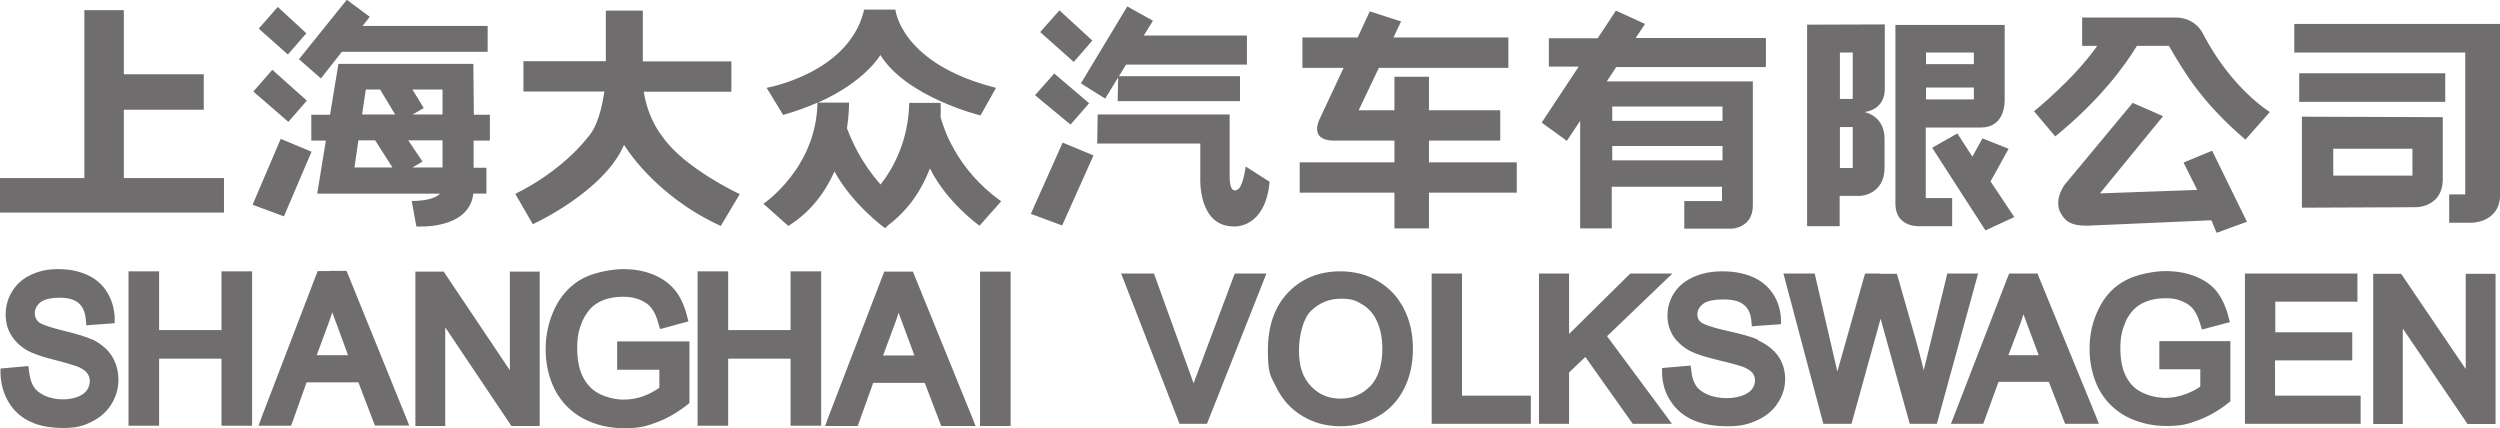
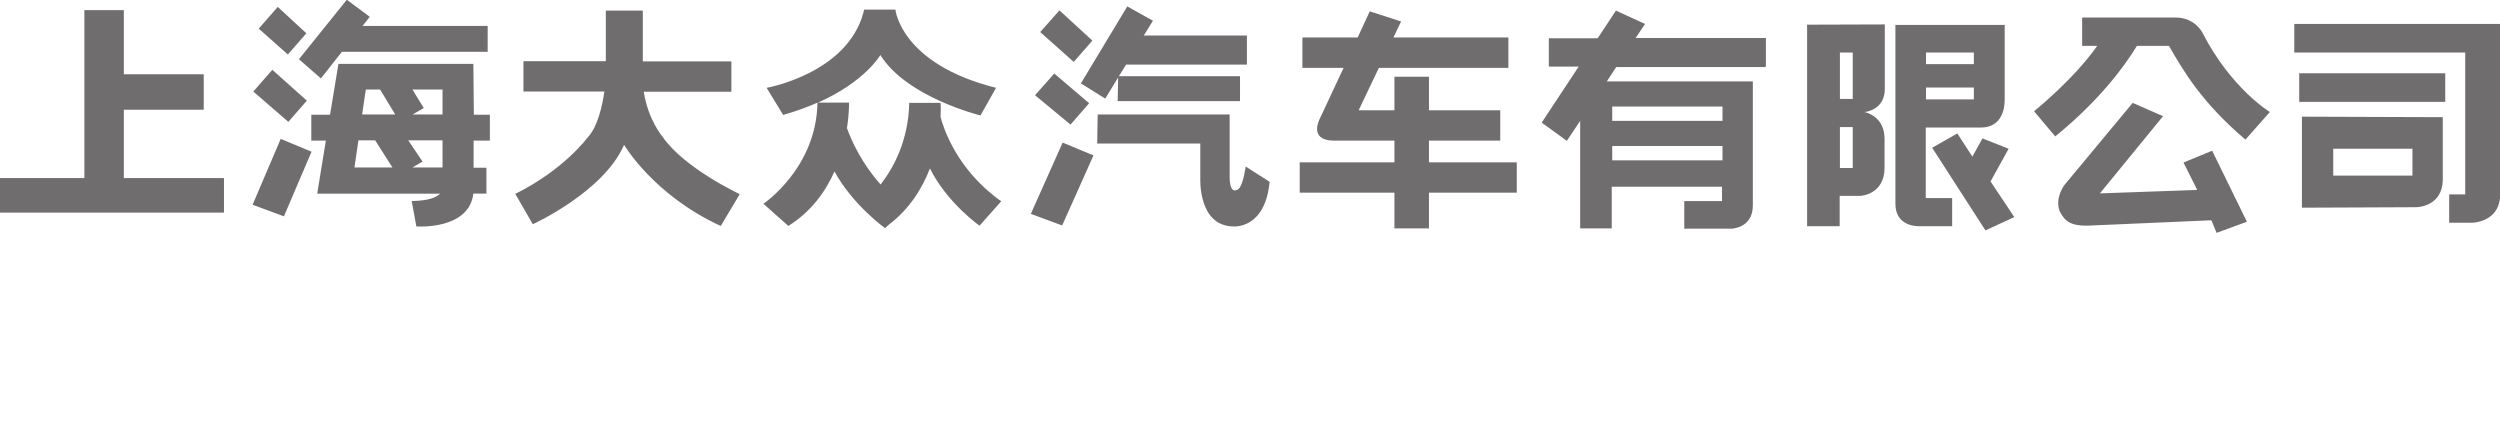
<svg xmlns="http://www.w3.org/2000/svg" id="svg7008" version="1.1" viewBox="0 0 1013.5 173.6">
  <defs>
    <style>
      .cls-1, .cls-2 {
        fill: #706d6e;
        stroke-width: 0px;
      }

      .cls-2 {
        fill-rule: evenodd;
      }
    </style>
  </defs>
  <path id="path5065" class="cls-2" d="M50.2,30.1h32.4v14.4h-32.4v27.7h40.6v14H0v-14h34.2V4.1h16s0,26,0,26ZM124.2,13.5l-11.6-10.7-7.7,8.8,11.8,10.5,7.5-8.6ZM124.4,40.8l-14-12.5-7.7,8.8,14.2,12.3,7.5-8.6ZM102.4,83l12.7,4.7,11.2-26.2-12.5-5.2s-11.4,26.7-11.4,26.7ZM130.1,31.8l8.5-10.8h59.1v-10.5h-50.7l2.9-3.7-9.3-6.9-19.4,24.1,8.8,7.7ZM179.4,46.4h-12.1l4.5-2.6-4.6-7.5h12.2v10.1ZM179.4,67.9h-12.2l4.1-2.4-5.8-8.6h13.9v11ZM146.8,46.4l1.5-10.1h5.8l6.1,10.1h-13.4,0ZM143.7,67.9l1.6-11h6.8l7,11h-15.3ZM198.6,57v-10.5h-6.5l-.2-20.6h-54.7l-3.4,20.6h-7.6v10.5h5.9l-3.5,21.5h49.8c-1.3,1.4-4.4,2.9-11.5,3l1.9,10.3s21.3,1.6,23.1-13.3h5.3v-10.5h-5.2v-11h6.5,0ZM245.5,4.3h15.1v20.6h35.9v12.3h-35.5c1.7,11.3,7.5,18.1,7.5,18.1,8.8,12.9,31.4,23.4,31.4,23.4l-7.7,12.9c-27.3-12.5-39.2-32.9-39.2-32.9-8.2,19.1-37,32.2-37,32.2l-7.1-12.3c19.6-9.7,29.1-22.6,29.1-22.6,4.3-4.4,6.2-13.2,7-18.9h-32.8v-12.3h33.4V4.3h0ZM343.3,51.8c2,5.5,6.1,14.5,13.7,23,5.2-6.7,11.3-17.8,11.6-33.1h12.7s.2,2.2,0,5.7c1,3.9,6.3,21.3,24.6,34.2l-8.8,9.9s-13.1-9.2-20.1-23.2c-3.1,8-8.2,16.4-16.8,22.9l-1.4,1.3s-13.2-9.5-20.5-23c-3.6,8.1-9.4,16.3-18.7,22.1l-10.1-9s21.5-14.4,21.9-41c-4,1.8-8.7,3.5-13.9,5l-6.7-11s32.5-5.7,39.2-30.4l.3-1.3h12.7s2.1,22,40.8,31.7l-6.3,11.2s-29.9-7.3-40.6-24.5c0,0-6.1,10.8-25.3,19.3h12.6s.1,4.1-.8,10.1M442.9,16.5l-13.4-12.3-7.8,8.8,13.6,12.1s7.5-8.6,7.5-8.6ZM441.6,41.9l-14.2-12.1-7.8,8.8,14.4,11.9,7.5-8.6h0ZM417.9,86.7l12.7,4.7,12.7-28.4-12.5-5.2-12.9,28.9h0ZM448.1,39.9l5.2-8.5-.2,9.6h49.6v-10.1h-49.1l2.9-4.7h49v-11.8h-41.8l3.7-6-10.4-5.8-18.8,31.2,9.9,6.2h0ZM505,67.5s-.9,7.1-2.8,9c0,0-3.9,3.7-3.7-5.8v-24.3h-53.5l-.2,11.8h41.8v13.8s-1.1,19.8,13.6,19.8c0,0,12.7,1.1,14.5-18.1l-9.7-6.2h0ZM550.9,44.7h14.4v-13.6h14v13.6h28.9v12.3h-28.9v8.8h35.6v12.3h-35.6v14.5h-14v-14.5h-38.4v-12.3h38.4v-8.8h-25c-10-.3-5.2-9-5.2-9l9.6-20.5h-16.7v-12.3h22.4l4.9-10.6,12.7,4.1-3.1,6.5h46.6v12.3h-52.5l-8.2,17.2h0ZM653.6,59.2h44.7v5.8h-44.7v-5.8ZM653.6,43.2h44.7v5.8h-44.7v-5.8ZM715.9,26.9v-11.5h-52.8l3.8-5.7-11.8-5.4-7.4,11.2h-19.8v11.5h12.1l-15,22.7,10.2,7.4,5.4-8.1v43.6h12.8v-16.9h44.7v5.8h-15.3v11.2h19.2s8.6-.2,8.6-9.4v-50.3h-59.2l3.8-5.8h60.4,0ZM807,73.5l7.3-13.2-10.6-4.2-4.1,7.4-6.1-9.4-10.2,5.8,21.6,33.5,11.7-5.4s-9.6-14.4-9.6-14.4ZM745.9,51.5h5.2v16.6h-5.2v-16.6ZM745.9,21.3h5.2v18.8h-5.2v-18.8ZM732.6,91.7h13.2v-12.3h8.5c0,0,9.7-.5,9.7-11.4v-11.7c0-9-7.3-10.7-8.2-10.9.9,0,8.4-1.1,8.3-9.5V9.9s-31.5.1-31.5.1v81.7h0ZM780.8,35.5h19.4v4.8h-19.4v-4.8ZM780.8,21.3h19.4v4.7h-19.4v-4.7ZM780.8,51.7h22.4c4.1,0,9.2-2.2,9.5-10.8V10.1h-44.3v72.5c0,9.7,9.7,9.1,9.7,9.1h13.3v-11.4h-10.7v-28.7h0ZM890.7,76.9l-5.5-11,11.6-4.8,14.1,28.8-12.3,4.5-2.1-5.1-50.5,2.2c-6.7,0-9.1-1.9-11.1-6.1-1.9-5.4,2.1-10.5,2.1-10.5l27.6-33.2,12.3,5.4-25.6,31.3,39.3-1.4h0ZM866.3,18.6c-4.8,7.9-14.8,21.8-33.1,36.7l-8.6-10.2s16.1-12.9,25.6-26.5h-6.1V7.1h37.8c8.2,0,11.1,6.4,11.1,6.4,11.6,22.5,27.2,31.9,27.2,31.9l-9.9,11.2c-17.6-15-24.9-27.4-31-38h-12.9,0ZM945.9,60.3h32.1v10.9h-32.1v-10.9ZM933.2,84.2l46.2-.2c1.8,0,10.5-.9,10.9-10.7v-25.8l-57.1-.2v36.8h0ZM930.1,9.7v11.6h69.3v57.5h-6.5c0,0,0,11.5,0,11.5h9.5c2.5-.2,11.2-1.5,11.2-11.7V9.7h-83.4ZM932.1,41.3h59.2v-11.6h-59.2v11.6Z" />
-   <path id="path5073" class="cls-1" d="M128.4,144c1.8-4.9,5.1-13.8,5.1-13.8.4-1.2.8-2.4,1.2-3.6.5,1.5,1.1,3,1.7,4.6,0,0,3,8.1,4.7,12.8h-12.7ZM133.7,109.9h-4.9l-.6,1.5-22.2,57.9-1.2,3.3h13.2l.6-1.6,5.7-16h21l6.1,16,.6,1.5h13.9l-1.3-3.3-23.5-57.9-.6-1.5h-6.7ZM999.6,110.9v38.7l-25.5-37.6-.7-1h-11.3v60.9h12v-38.7l25.5,37.6.7,1.1h11.4v-60.9h-12ZM651.5,136.3l22.2-21.3,4.3-4.1h-17.1l-.7.7-24.1,23.8v-24.5h-12.2v60.9h12.2v-20.8l6.6-6.3,18.5,26.1.7,1h15.9l-2.8-3.8-23.5-31.7h0ZM712.7,137.7c-2.4-1.1-6.7-2.3-13-3.7-7.6-1.7-9.7-3-10.2-3.4-1-.9-1.4-1.9-1.4-3.2s.7-2.9,2.2-4.1c1.6-1.3,4.4-1.9,8.4-1.9s6.5.7,8.3,2.2c1.7,1.4,2.7,3.5,3,6.4l.2,2.3,2.3-.2,7.2-.5,2.3-.2v-2.3c-.2-3.7-1.3-7.1-3.3-10.1-2-3-4.8-5.3-8.4-6.8-3.5-1.5-7.5-2.2-12-2.2s-7.9.7-11.3,2.1c-3.5,1.5-6.3,3.6-8.2,6.5-1.9,2.9-2.8,6-2.8,9.3s.8,5.8,2.3,8.3c1.6,2.4,3.9,4.5,6.9,6.1,2.3,1.2,6,2.4,11.4,3.7,6.3,1.5,8.8,2.3,9.7,2.6,2,.7,3.3,1.6,4.1,2.5.7.9,1.1,1.9,1.1,3.1s-.4,2.3-1.1,3.4c-.8,1.1-2.1,2-3.8,2.7-1.9.7-4.1,1.1-6.7,1.1s-5.5-.5-7.7-1.5c-2.1-.9-3.7-2.1-4.6-3.5-1-1.5-1.7-3.5-1.9-5.9l-.3-2.3-2.3.2-7.1.6-2.2.2v2.3c.2,4.2,1.3,8,3.6,11.3,2.2,3.4,5.3,5.9,9.2,7.6,3.7,1.6,8.4,2.4,13.8,2.4s8.3-.8,11.9-2.4c3.6-1.6,6.5-4,8.4-7,2-3,3-6.3,3-9.7s-.9-6.6-2.8-9.3c-1.8-2.6-4.6-4.8-8.3-6.5M592.7,110.9h-12.3v60.9h40.2v-11.4h-27.9v-49.5h0ZM875.4,149.7h16.6v7c-1.3,1-3.2,2-5.5,2.9-2.8,1.1-5.7,1.7-8.6,1.7s-6.5-.7-9.5-2.2c-2.9-1.4-5-3.5-6.5-6.5-1.6-3-2.3-6.9-2.3-11.5s.7-7.2,2-10.4c.7-1.8,1.8-3.4,3.1-4.9,1.3-1.4,3-2.6,5.2-3.5,2.2-.9,4.9-1.4,8-1.4s4.8.4,6.9,1.3c1.9.8,3.4,1.9,4.4,3.2,1.1,1.4,2,3.4,2.8,6l.7,2.2,2.2-.6,6.8-1.8,2.3-.6-.6-2.3c-1.1-4.1-2.7-7.5-4.7-10.1-2.1-2.7-5.1-4.7-8.8-6.2-3.6-1.4-7.6-2.1-12-2.1s-11.4,1.2-16.1,3.7c-4.8,2.5-8.5,6.4-11,11.6-2.5,5-3.7,10.5-3.7,16.3s1.3,11.3,3.7,16.1c2.6,4.9,6.4,8.7,11.3,11.3,4.9,2.5,10.3,3.8,16.3,3.8s8.7-.8,12.9-2.4c4.1-1.5,8.2-3.9,12-6.9l.9-.7v-24.4h-28.8v11.4h0ZM762.1,110.9h-6l-.5,1.7-10.7,37.9c0,0,0,.2,0,.3,0-.4-.2-.8-.3-1.3,0,0-8.5-36.8-8.5-36.8l-.4-1.8h-12.7l.8,3,14.9,56.1.5,1.8h11.4l.5-1.8,11.3-40.8c2.3,8.3,11.3,40.8,11.3,40.8l.5,1.8h11l.5-1.8,15.4-56.1.8-3h-12.5l-.4,1.8-8.8,36.1c-.1.4-.2.8-.3,1.3-.7-2.9-1.5-5.9-2.3-9l-8.1-28.4-.5-1.7h-6.7ZM922.4,146.1h31.2v-11.4h-31.2v-12.4h33.3v-11.4h-45.6v60.9h46.9v-11.4h-34.7v-14.4h0ZM555.5,156.5c-3.2,3.4-7.2,5.1-12.1,5.1s-8.8-1.7-12-5.1c-3.3-3.5-4.8-8.1-4.8-14.3s1.7-13.2,5-16.3c3.4-3.2,7.3-4.8,12-4.8s6.2.8,8.8,2.4c2.6,1.6,4.6,3.9,5.9,6.9,1.4,3.1,2.1,6.8,2.1,11,0,6.5-1.6,11.6-4.8,15.1M558.7,114c-4.5-2.7-9.7-4-15.3-4-8.6,0-15.8,2.9-21.2,8.6-5.5,5.7-8.2,13.6-8.2,23.5s1.2,10.3,3.5,15.1c2.4,4.8,5.9,8.7,10.4,11.4,4.6,2.8,9.8,4.2,15.5,4.2s10.3-1.3,14.9-3.8c4.6-2.5,8.3-6.3,10.8-11.2,2.5-4.8,3.7-10.3,3.7-16.4s-1.2-11.4-3.6-16.1c-2.4-4.8-5.9-8.6-10.5-11.3M814.2,144c1.8-4.8,5-13.2,5-13.2.4-1.1.7-2.3,1.1-3.4.5,1.4,1,2.8,1.6,4.3,0,0,2.9,7.7,4.6,12.3h-12.3ZM819.3,110.9h-4.8l-.6,1.5-21.7,56.1-1.3,3.3h13.1l.6-1.6,5.6-15.4h20.4l6,15.5.6,1.5h13.7l-1.3-3.3-23-56.1-.6-1.5h-6.7,0ZM37.5,137.7c-2.4-1.1-6.5-2.4-12.4-3.8-7.2-1.8-9.2-3-9.6-3.5-.9-.9-1.4-2-1.4-3.4s.7-3.1,2.1-4.3c1.5-1.3,4.2-2,7.9-2s6.1.7,7.8,2.2c1.7,1.5,2.6,3.6,2.9,6.7l.2,2.3,2.3-.2,6.9-.5,2.3-.2v-2.3c-.2-3.8-1.2-7.2-3.1-10.3-1.9-3.1-4.6-5.4-8.1-7-3.4-1.5-7.2-2.3-11.6-2.3s-7.6.7-10.9,2.2c-3.4,1.5-6,3.8-7.8,6.7-1.8,2.9-2.7,6.1-2.7,9.4s.7,5.9,2.2,8.4c1.5,2.5,3.7,4.6,6.6,6.3,2.2,1.2,5.7,2.5,11,3.8,4.8,1.2,7.9,2.2,9.3,2.7,1.9.8,3.1,1.6,3.9,2.6.7.9,1.1,2,1.1,3.3s-.4,2.5-1.1,3.6c-.7,1.1-2,2-3.6,2.7-1.8.7-3.9,1.1-6.3,1.1s-5.1-.5-7.3-1.5c-2-1-3.5-2.1-4.4-3.6-1-1.5-1.6-3.6-1.9-6.1l-.3-2.3-2.3.2-6.8.6-2.2.2v2.2c.2,4.3,1.3,8.2,3.4,11.6,2.1,3.5,5.1,6.1,8.8,7.8,3.6,1.7,8.1,2.5,13.3,2.5s8-.8,11.4-2.5c3.5-1.7,6.2-4.1,8.1-7.2,1.9-3.1,2.8-6.4,2.8-9.9s-.9-6.7-2.6-9.5c-1.7-2.7-4.4-5-7.9-6.8M320.5,133.8h-25.3v-23.8h-12.4v62.6h12.4v-27.2h25.3v27.2h12.4v-62.6h-12.4v23.8ZM483.9,171.8h5.4l.6-1.5,22.2-56.1,1.3-3.3h-12.8l-.6,1.5-15.3,40.8c-.3.7-.5,1.5-.8,2.2-.3-.7-.5-1.5-.8-2.2l-14.7-40.7-.6-1.6h-13.3l1.3,3.3,21.8,56.1.6,1.5h5.6ZM180.5,172.7v-40l26.1,38.9.7,1.1h11.5v-62.6h-12.1v40l-26.1-38.9-.7-1.1h-11.5v62.6M89.8,133.8h-25.3v-23.8h-12.4v62.6h12.4v-27.2h25.3v27.2h12.4v-62.6h-12.4v23.8ZM250.3,149.9h17v7.3c-1.4,1-3.3,2.1-5.7,3.1-2.9,1.2-5.8,1.7-8.8,1.7s-6.7-.8-9.7-2.3c-3-1.5-5.1-3.7-6.7-6.7-1.6-3.1-2.4-7.1-2.4-11.9s.7-7.5,2-10.7c.8-1.8,1.8-3.5,3.2-5.1,1.3-1.5,3.1-2.7,5.3-3.6,2.3-.9,5-1.4,8.1-1.4s5,.5,7,1.3c2,.9,3.5,1.9,4.5,3.3,1.1,1.4,2.1,3.5,2.8,6.2l.7,2.3,2.3-.6,6.9-1.9,2.3-.6-.6-2.3c-1.1-4.2-2.7-7.7-4.8-10.3-2.2-2.7-5.2-4.9-8.9-6.4-3.6-1.5-7.8-2.2-12.2-2.2s-11.7,1.3-16.4,3.8c-4.8,2.6-8.6,6.6-11.2,11.9-2.5,5.2-3.8,10.8-3.8,16.8s1.3,11.6,3.8,16.5c2.6,5,6.5,8.9,11.5,11.6,5,2.6,10.5,3.9,16.6,3.9s8.9-.8,13.2-2.4c4.2-1.6,8.4-4,12.3-7.1l.9-.7v-25h-29.3v11.6h0ZM358,144.1c1.8-4.9,5.1-13.7,5.1-13.7.4-1.2.8-2.4,1.2-3.6.5,1.5,1.1,3,1.7,4.6,0,0,3,8.1,4.7,12.7h-12.7,0ZM370.7,111.6l-.6-1.5h-11.6l-.6,1.5-22.2,57.8-1.2,3.3h13.2l.6-1.6,5.7-15.9h20.9l6.1,16,.6,1.5h13.9l-1.3-3.3-23.5-57.8h0ZM397.3,172.7h12.4v-62.6h-12.4v62.6Z" />
</svg>